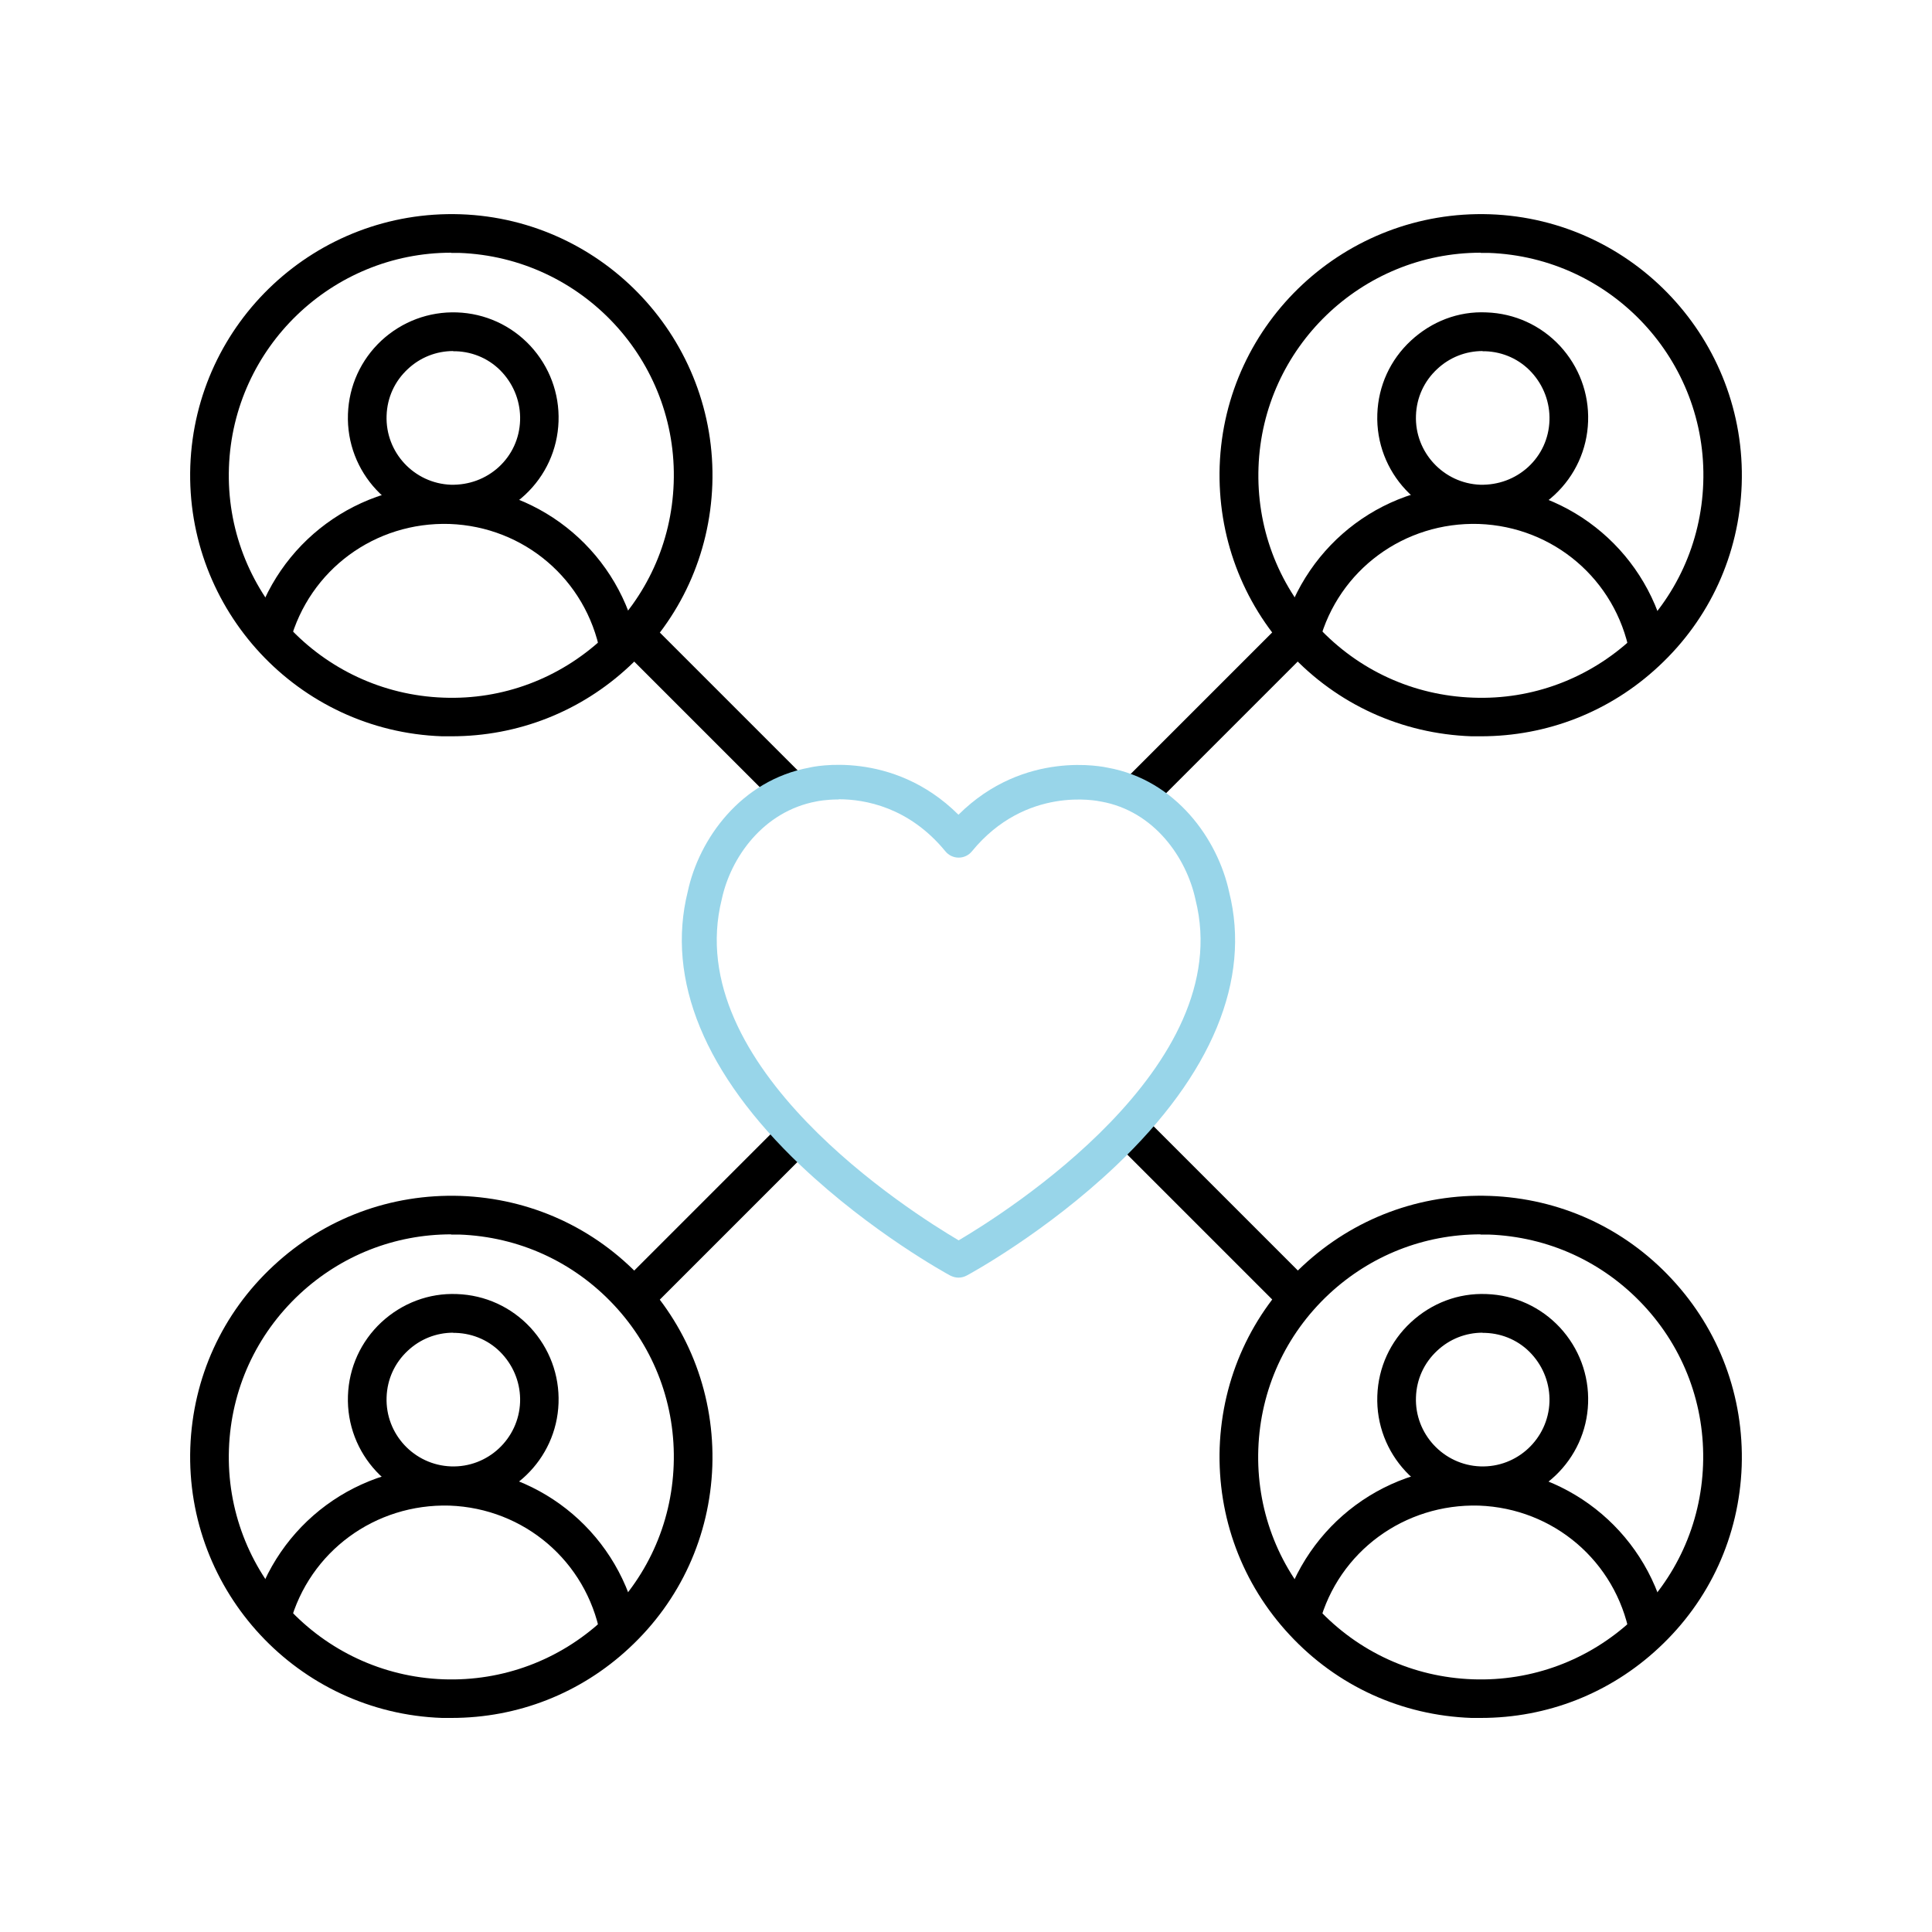
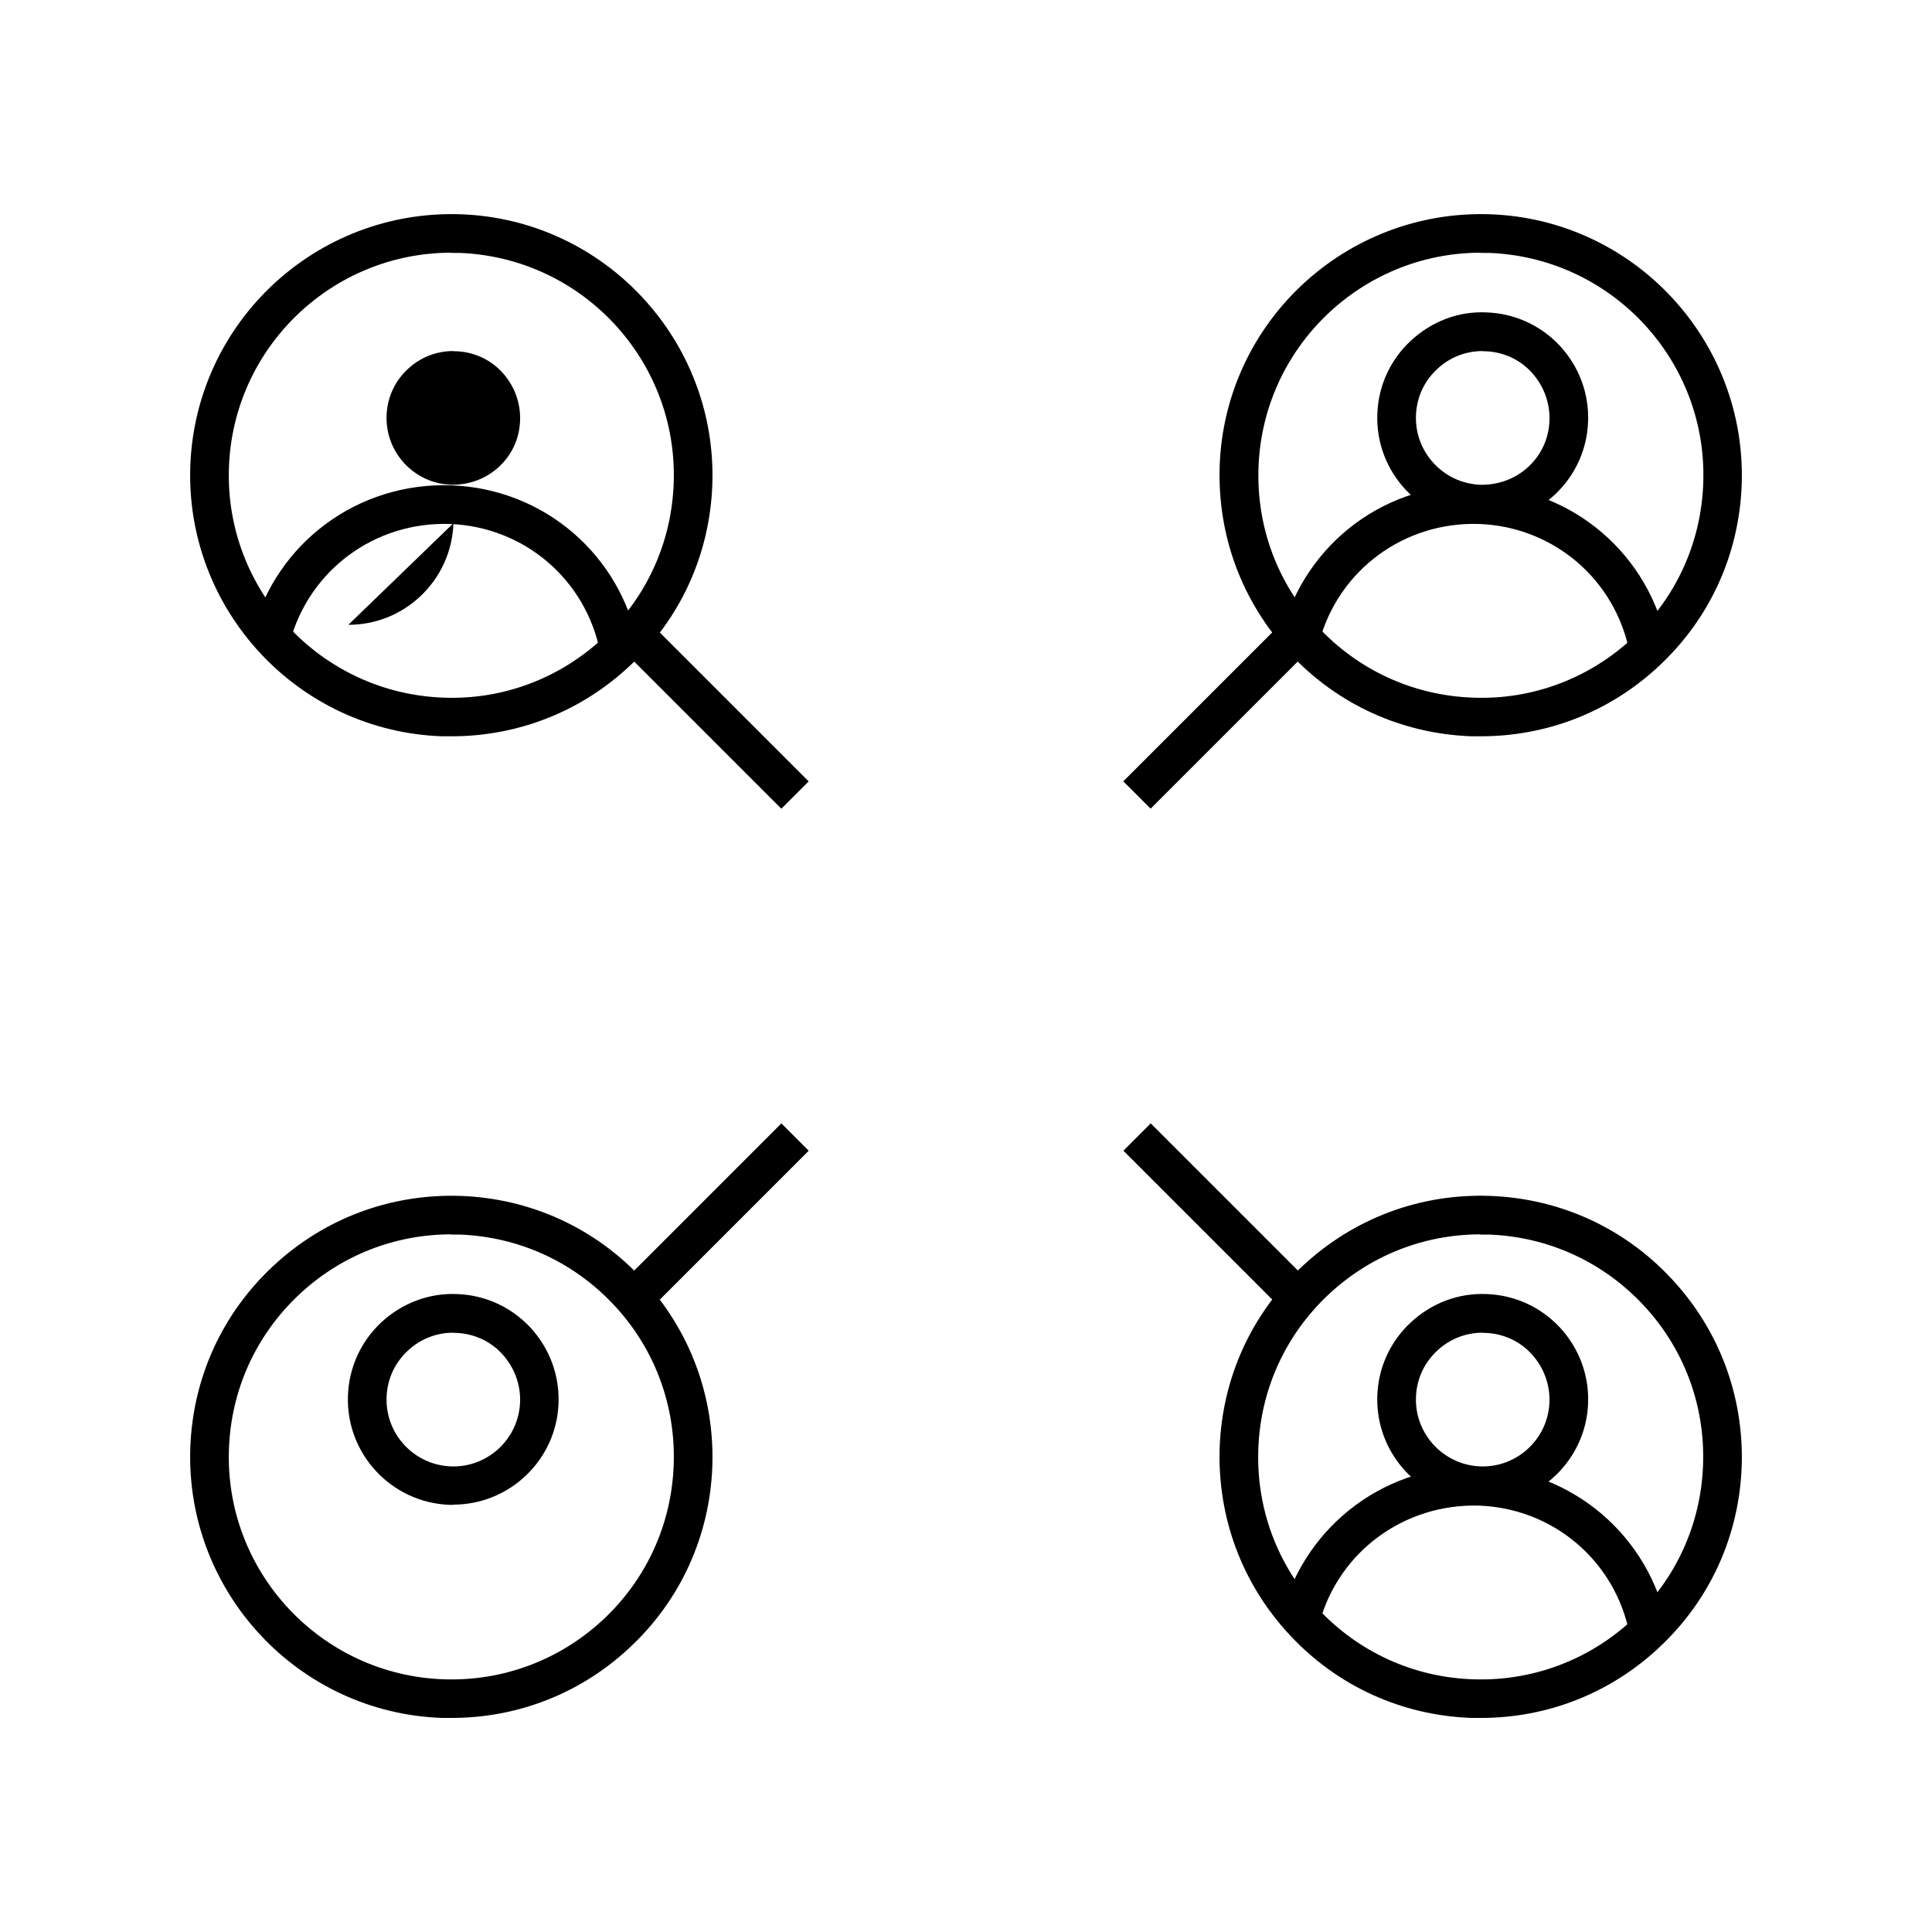
<svg xmlns="http://www.w3.org/2000/svg" id="Layer_2" viewBox="0 0 100 100">
  <defs>
    <style>.cls-1{fill:#98d5e9;}.cls-1,.cls-2{stroke-width:0px;}.cls-2{fill:#000;}</style>
  </defs>
  <path class="cls-2" d="M76.65,38.11c-.16,0-.33,0-.49,0-3.61-.13-6.95-1.65-9.41-4.3-2.46-2.64-3.74-6.08-3.62-9.69.26-7.45,6.53-13.28,13.99-13.03,7.45.26,13.29,6.54,13.03,13.99-.13,3.61-1.65,6.95-4.3,9.41-2.52,2.35-5.77,3.62-9.2,3.62ZM76.64,13.08c-6.16,0-11.28,4.9-11.5,11.11-.11,3.07.98,6.01,3.08,8.26,2.1,2.25,4.94,3.55,8.02,3.66,3.07.12,6.01-.99,8.26-3.08s3.55-4.94,3.66-8.02h0c.23-6.35-4.75-11.69-11.1-11.92-.14,0-.28,0-.41,0Z" />
  <path class="cls-2" d="M76.75,27.08c-.07,0-.13,0-.2,0-3.01-.11-5.37-2.64-5.26-5.65.05-1.46.67-2.81,1.74-3.8,1.07-.99,2.45-1.53,3.91-1.46,1.46.05,2.81.67,3.8,1.73.99,1.07,1.51,2.46,1.46,3.91h0c-.05,1.46-.67,2.81-1.73,3.8-1.02.95-2.33,1.46-3.71,1.46ZM76.74,18.17c-.88,0-1.71.33-2.35.93-.68.63-1.07,1.48-1.1,2.41-.07,1.9,1.43,3.51,3.33,3.58.93.02,1.8-.3,2.48-.92.68-.63,1.07-1.48,1.1-2.41.03-.92-.3-1.8-.92-2.48s-1.48-1.07-2.41-1.1c-.04,0-.08,0-.13,0Z" />
  <path class="cls-2" d="M84.35,33.79c-.73-3.79-3.94-6.53-7.8-6.67-3.86-.12-7.26,2.37-8.26,6.09l-1.94-.5c1.25-4.65,5.45-7.78,10.26-7.59,4.8.17,8.78,3.58,9.69,8.28l-1.96.38Z" />
  <path class="cls-2" d="M23.37,38.11c-.16,0-.33,0-.49,0-7.45-.26-13.29-6.54-13.03-13.99.27-7.45,6.52-13.28,13.99-13.03,7.45.26,13.29,6.54,13.03,13.99-.13,3.61-1.65,6.95-4.3,9.41-2.52,2.35-5.77,3.62-9.2,3.62ZM23.35,13.08c-6.16,0-11.28,4.9-11.5,11.11-.23,6.35,4.75,11.69,11.1,11.92,3.07.12,6.01-.99,8.26-3.08,2.25-2.1,3.55-4.94,3.66-8.02h0c.23-6.35-4.75-11.69-11.1-11.92-.14,0-.28,0-.41,0Z" />
-   <path class="cls-2" d="M23.47,27.08c-.07,0-.13,0-.2,0-3.01-.11-5.37-2.64-5.26-5.65.05-1.46.67-2.81,1.73-3.8,1.07-.99,2.46-1.51,3.91-1.46,1.46.05,2.81.67,3.8,1.73.99,1.07,1.51,2.46,1.46,3.91h0c-.05,1.46-.67,2.81-1.73,3.8-1.02.95-2.33,1.46-3.71,1.46ZM23.46,18.17c-.88,0-1.71.33-2.35.93-.68.63-1.07,1.48-1.1,2.41-.07,1.91,1.43,3.51,3.33,3.58.93.02,1.8-.3,2.48-.92.68-.63,1.07-1.48,1.1-2.41h0c.03-.92-.3-1.8-.92-2.48s-1.48-1.07-2.41-1.1c-.04,0-.08,0-.13,0Z" />
+   <path class="cls-2" d="M23.47,27.08h0c-.05,1.46-.67,2.81-1.73,3.8-1.02.95-2.33,1.46-3.71,1.46ZM23.46,18.17c-.88,0-1.71.33-2.35.93-.68.63-1.07,1.48-1.1,2.41-.07,1.91,1.43,3.51,3.33,3.58.93.02,1.8-.3,2.48-.92.68-.63,1.07-1.48,1.1-2.41h0c.03-.92-.3-1.8-.92-2.48s-1.48-1.07-2.41-1.1c-.04,0-.08,0-.13,0Z" />
  <path class="cls-2" d="M31.07,33.79c-.73-3.79-3.94-6.53-7.8-6.67-3.86-.12-7.25,2.37-8.26,6.09l-1.93-.52c1.25-4.63,5.46-7.73,10.26-7.57,4.8.17,8.78,3.58,9.69,8.28l-1.96.38Z" />
  <path class="cls-2" d="M76.65,88.92c-.16,0-.33,0-.49,0-3.61-.13-6.95-1.65-9.41-4.3-2.46-2.64-3.74-6.08-3.62-9.69.13-3.61,1.65-6.95,4.3-9.41,2.64-2.46,6.08-3.75,9.69-3.62,3.61.13,6.95,1.65,9.41,4.3,2.46,2.64,3.74,6.08,3.62,9.69-.13,3.61-1.65,6.95-4.3,9.41-2.52,2.35-5.77,3.62-9.2,3.62ZM76.63,63.89c-2.92,0-5.69,1.09-7.84,3.09-2.25,2.1-3.55,4.94-3.66,8.02-.11,3.07.98,6.01,3.08,8.26,2.1,2.25,4.94,3.55,8.02,3.66,3.07.11,6.01-.99,8.26-3.08,2.25-2.1,3.55-4.94,3.66-8.02h0c.11-3.07-.98-6.01-3.08-8.26-2.1-2.25-4.94-3.55-8.02-3.66-.14,0-.28,0-.42,0Z" />
  <path class="cls-2" d="M76.75,77.89c-.06,0-.13,0-.2,0-3.01-.11-5.37-2.64-5.26-5.65.05-1.46.67-2.81,1.74-3.8,1.07-.99,2.45-1.52,3.91-1.46,1.46.05,2.81.67,3.8,1.73.99,1.07,1.51,2.46,1.46,3.91h0c-.1,2.94-2.53,5.26-5.45,5.26ZM76.74,68.98c-.88,0-1.71.33-2.35.93-.68.63-1.07,1.48-1.1,2.41-.07,1.9,1.43,3.51,3.33,3.58,1.91.07,3.51-1.43,3.58-3.33.03-.92-.3-1.8-.92-2.48s-1.48-1.07-2.41-1.1c-.04,0-.08,0-.13,0Z" />
  <path class="cls-2" d="M84.35,84.6c-.73-3.79-3.94-6.53-7.8-6.67-3.85-.11-7.26,2.37-8.26,6.09l-1.94-.5c1.25-4.65,5.49-7.78,10.26-7.59,4.8.17,8.78,3.58,9.7,8.28l-1.96.38Z" />
  <path class="cls-2" d="M23.37,88.92c-.16,0-.33,0-.49,0-7.45-.26-13.29-6.54-13.03-13.99.13-3.61,1.65-6.95,4.3-9.41,2.64-2.46,6.07-3.74,9.69-3.62,3.61.13,6.95,1.65,9.41,4.3,2.46,2.64,3.74,6.08,3.62,9.69-.13,3.61-1.65,6.95-4.3,9.41-2.52,2.35-5.77,3.62-9.2,3.62ZM23.35,63.89c-2.92,0-5.69,1.09-7.84,3.09-2.25,2.1-3.55,4.94-3.66,8.02-.23,6.35,4.75,11.69,11.1,11.92,3.07.11,6.01-.99,8.26-3.08,2.25-2.1,3.55-4.94,3.66-8.02h0c.11-3.07-.98-6.01-3.08-8.26-2.1-2.25-4.94-3.55-8.02-3.66-.14,0-.28,0-.42,0Z" />
  <path class="cls-2" d="M23.47,77.89c-.06,0-.13,0-.2,0-3.01-.11-5.37-2.64-5.26-5.65.05-1.46.67-2.81,1.73-3.8,1.07-.99,2.46-1.52,3.91-1.46,1.46.05,2.81.67,3.8,1.73.99,1.07,1.51,2.46,1.46,3.91h0c-.1,2.94-2.53,5.26-5.45,5.26ZM23.46,68.98c-.88,0-1.71.33-2.35.93-.68.63-1.07,1.48-1.1,2.41-.07,1.91,1.43,3.51,3.33,3.58,1.91.07,3.51-1.43,3.58-3.33h0c.03-.92-.3-1.8-.92-2.48s-1.48-1.07-2.41-1.1c-.04,0-.08,0-.13,0Z" />
-   <path class="cls-2" d="M31.07,84.6c-.73-3.79-3.94-6.53-7.8-6.67-3.85-.11-7.25,2.37-8.26,6.09l-1.93-.52c1.24-4.63,5.47-7.75,10.26-7.57,4.8.17,8.78,3.58,9.69,8.28l-1.96.38Z" />
  <rect class="cls-2" x="31.14" y="62" width="11.73" height="2" transform="translate(-33.71 44.62) rotate(-45)" />
  <rect class="cls-2" x="57.12" y="35.98" width="11.8" height="2" transform="translate(-7.69 55.39) rotate(-45)" />
  <rect class="cls-2" x="35.98" y="31.08" width="2" height="11.8" transform="translate(-15.32 36.98) rotate(-45)" />
  <rect class="cls-2" x="61.99" y="57.14" width="2" height="11.7" transform="translate(-26.09 62.99) rotate(-45)" />
-   <path class="cls-1" d="M49.61,66.13c-.15,0-.29-.04-.43-.11-.17-.09-4.08-2.23-7.73-5.69-4.97-4.72-6.99-9.62-5.85-14.19.58-2.71,2.75-5.76,6.3-6.41.14-.04,4.29-.96,7.71,2.44,3.42-3.4,7.56-2.47,7.75-2.43,3.5.64,5.67,3.69,6.26,6.43,1.14,4.54-.89,9.44-5.85,14.16-3.65,3.47-7.56,5.6-7.73,5.69-.13.07-.28.11-.43.11ZM43.4,41.38c-.65,0-1.08.09-1.13.1-2.77.51-4.45,2.91-4.91,5.06-2.17,8.67,9.82,16.22,12.26,17.66,2.44-1.44,14.43-8.99,12.26-17.63-.47-2.19-2.15-4.59-4.88-5.08-.2-.04-3.9-.83-6.69,2.57-.17.21-.42.33-.69.33h0c-.27,0-.52-.12-.69-.33-1.88-2.29-4.17-2.69-5.51-2.69Z" />
</svg>